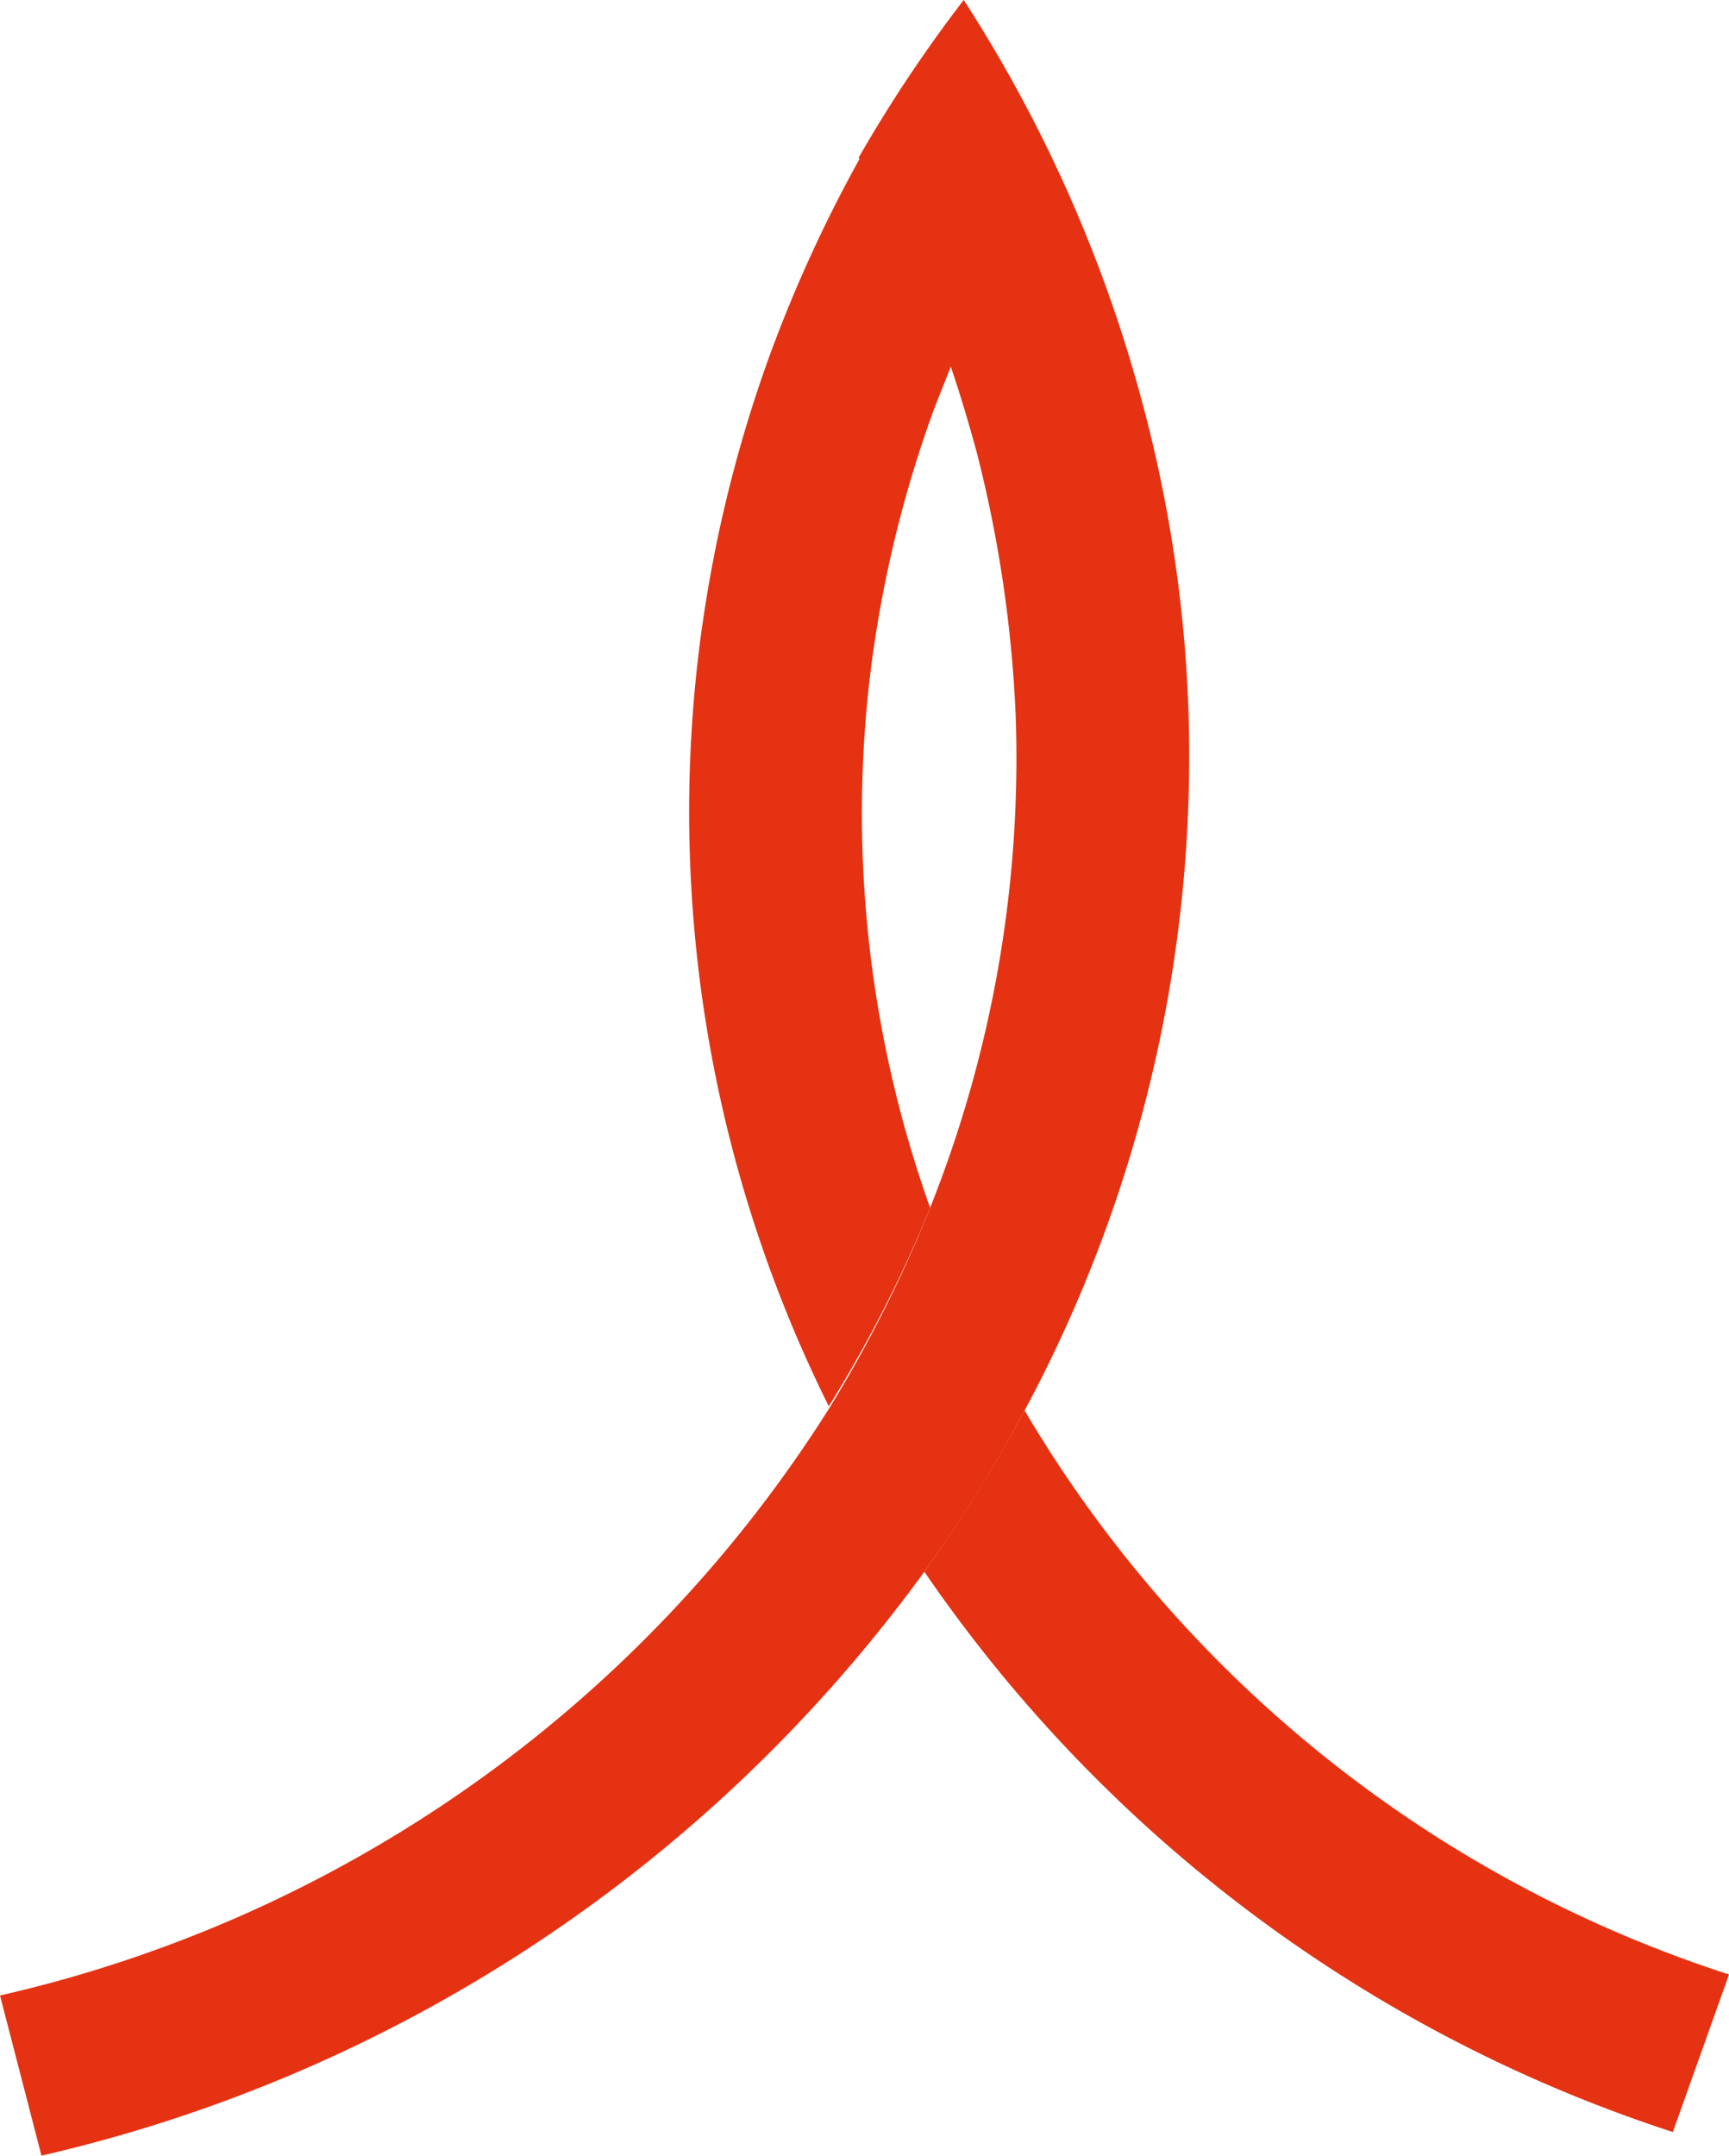
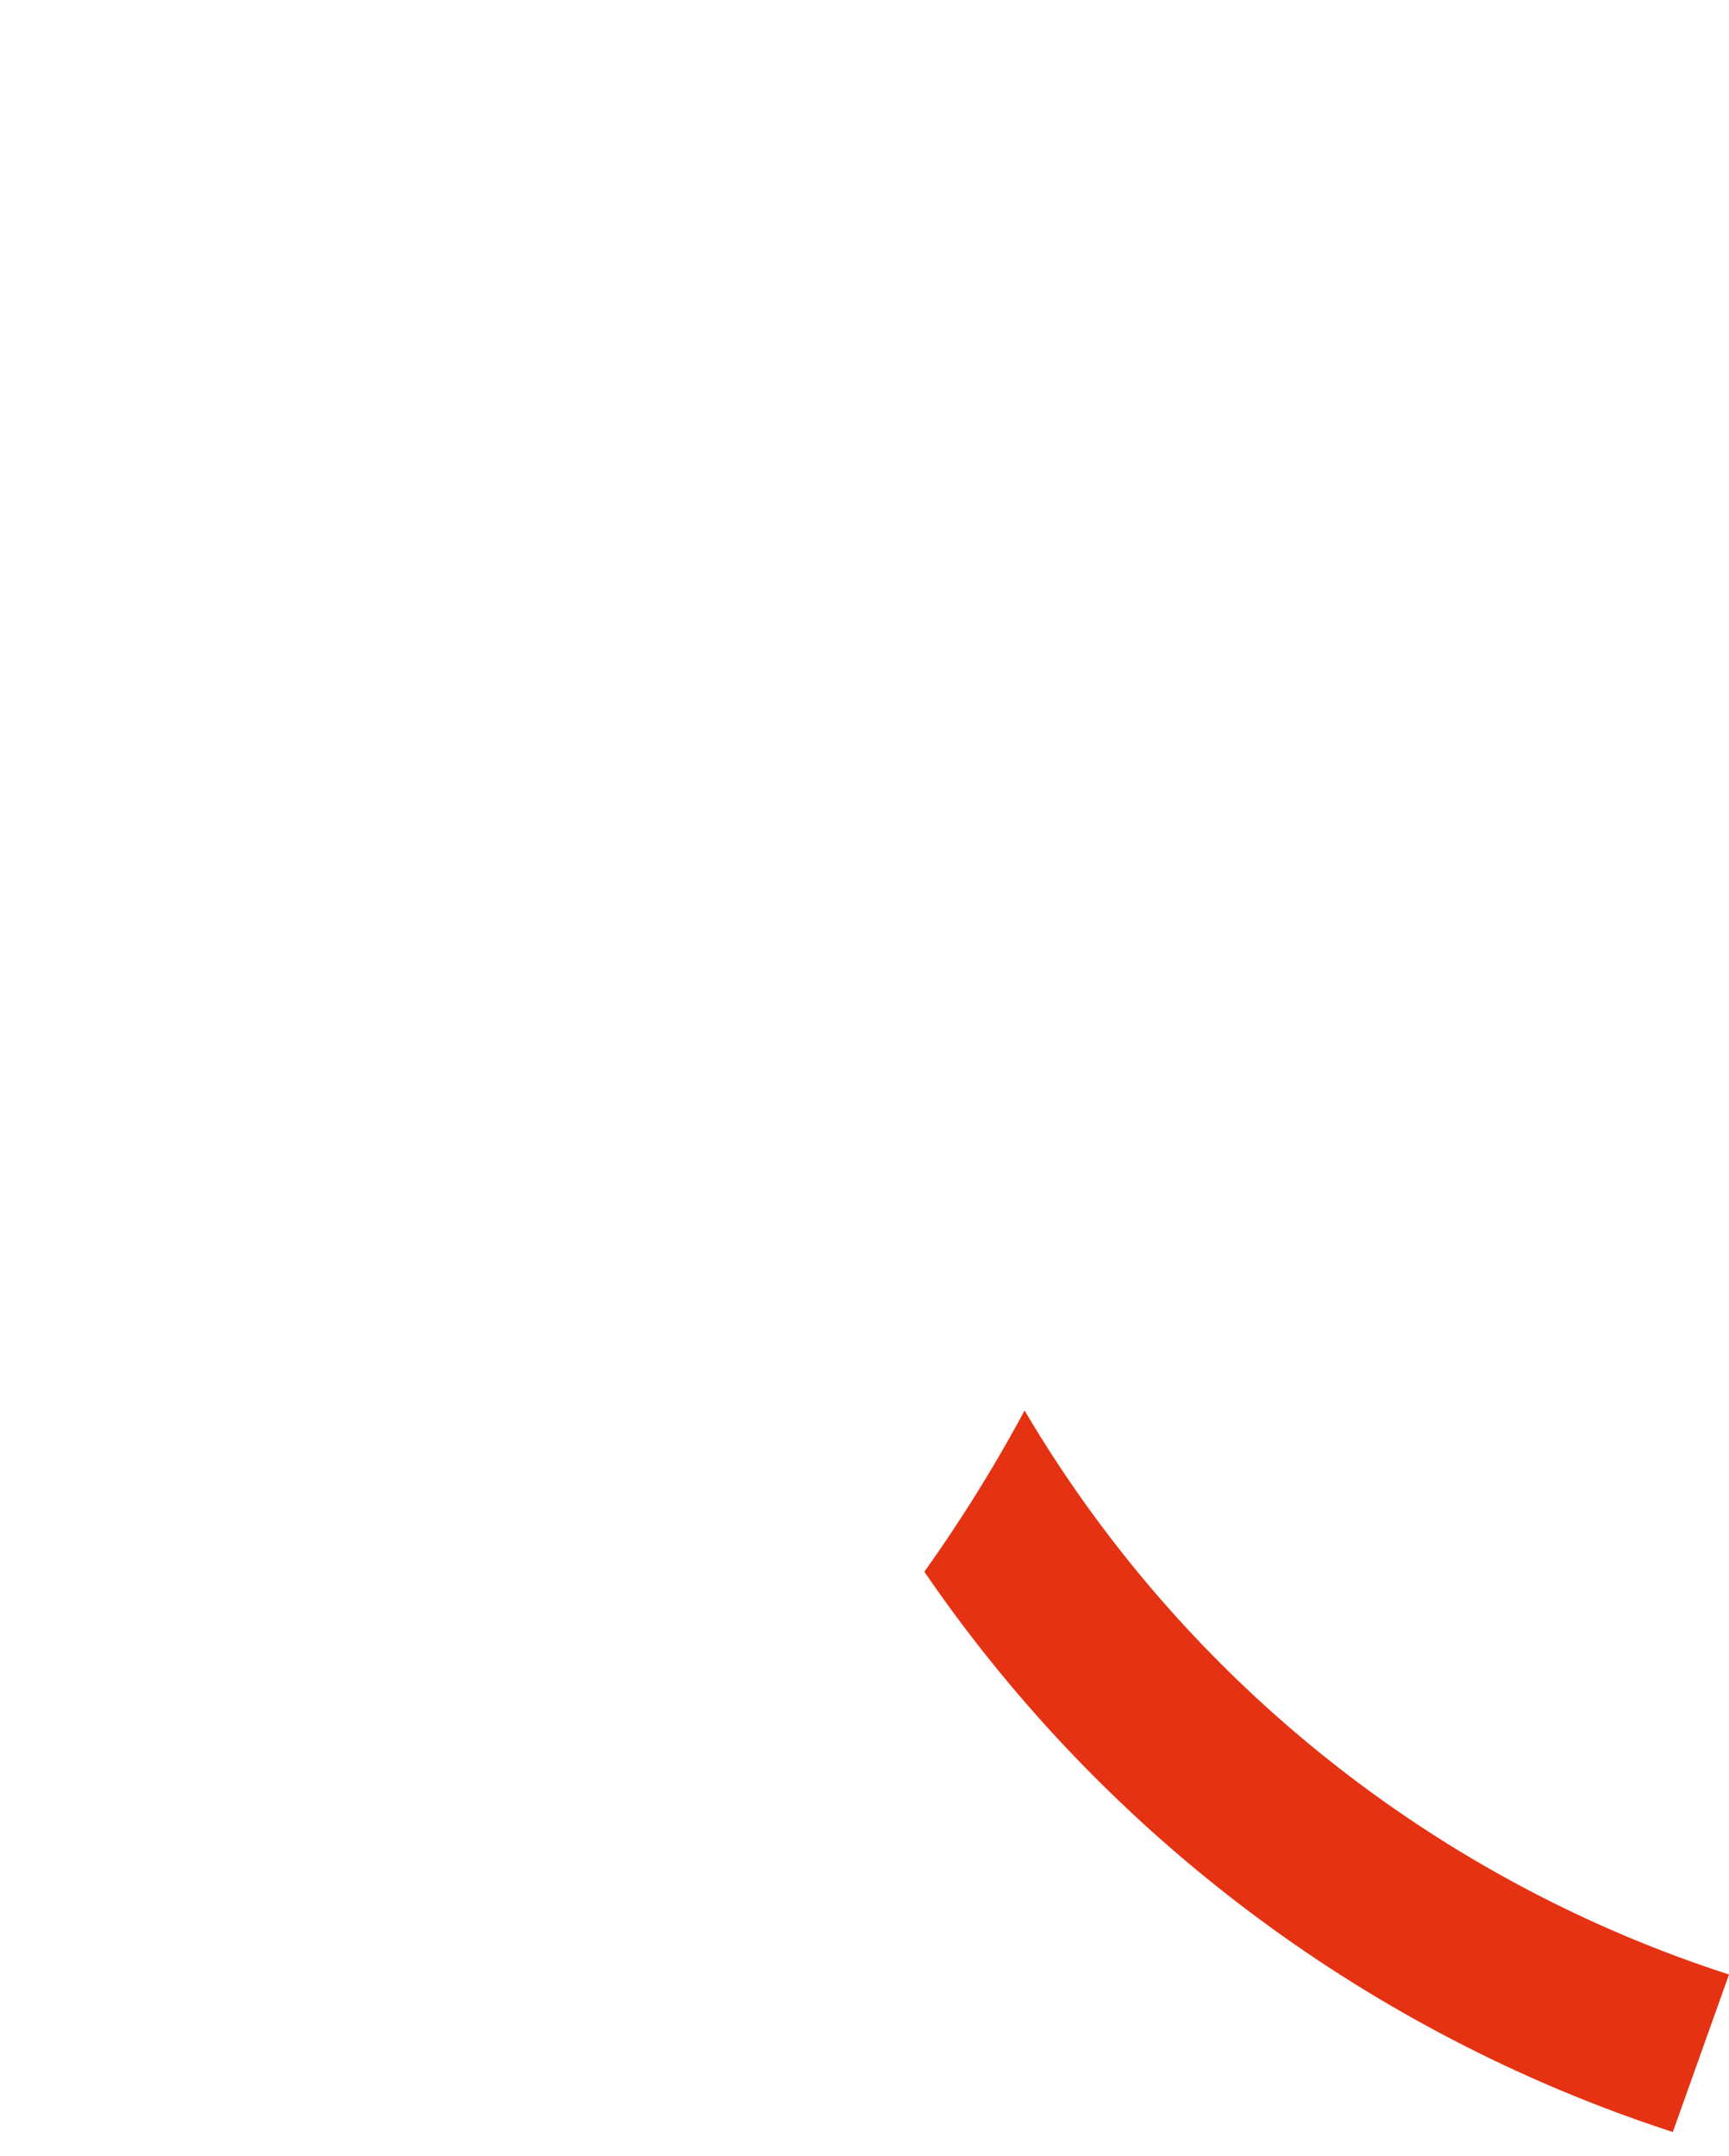
<svg xmlns="http://www.w3.org/2000/svg" id="Layer_1" data-name="Layer 1" viewBox="0 0 32.94 41.06">
  <defs>
    <style>.cls-1{fill:#e53212;}</style>
  </defs>
  <path class="cls-1" d="M19.52,26.86a28.58,28.58,0,0,1-1.91,3.07A27.65,27.65,0,0,0,31.87,40.6l1.07-3A24.23,24.23,0,0,1,19.52,26.86" />
-   <path class="cls-1" d="M16.56,13a22.83,22.83,0,0,1,1.22-5.17c.11-.29.23-.58.34-.86A24.16,24.16,0,0,0,16.39,3a26.6,26.6,0,0,0-1.72,3.75,25.69,25.69,0,0,0-1.38,5.86,25.41,25.41,0,0,0,2.5,14.17A25,25,0,0,0,17.72,23a22.35,22.35,0,0,1-1.16-10" />
-   <path class="cls-1" d="M22.64,13.48a25.91,25.91,0,0,0-.84-5.67,26.91,26.91,0,0,0-1.69-4.66A26.71,26.71,0,0,0,18.36,0h0a26.66,26.66,0,0,0-2,3A24.16,24.16,0,0,1,18.12,7c.18.53.34,1.07.49,1.62a24.36,24.36,0,0,1,.74,5A23.11,23.11,0,0,1,17.72,23a25,25,0,0,1-1.93,3.83A25.33,25.33,0,0,1,0,38l.79,3.05A28.78,28.78,0,0,0,17.61,29.93a27.07,27.07,0,0,0,1.91-3.07,26.34,26.34,0,0,0,3.12-13.38" />
</svg>